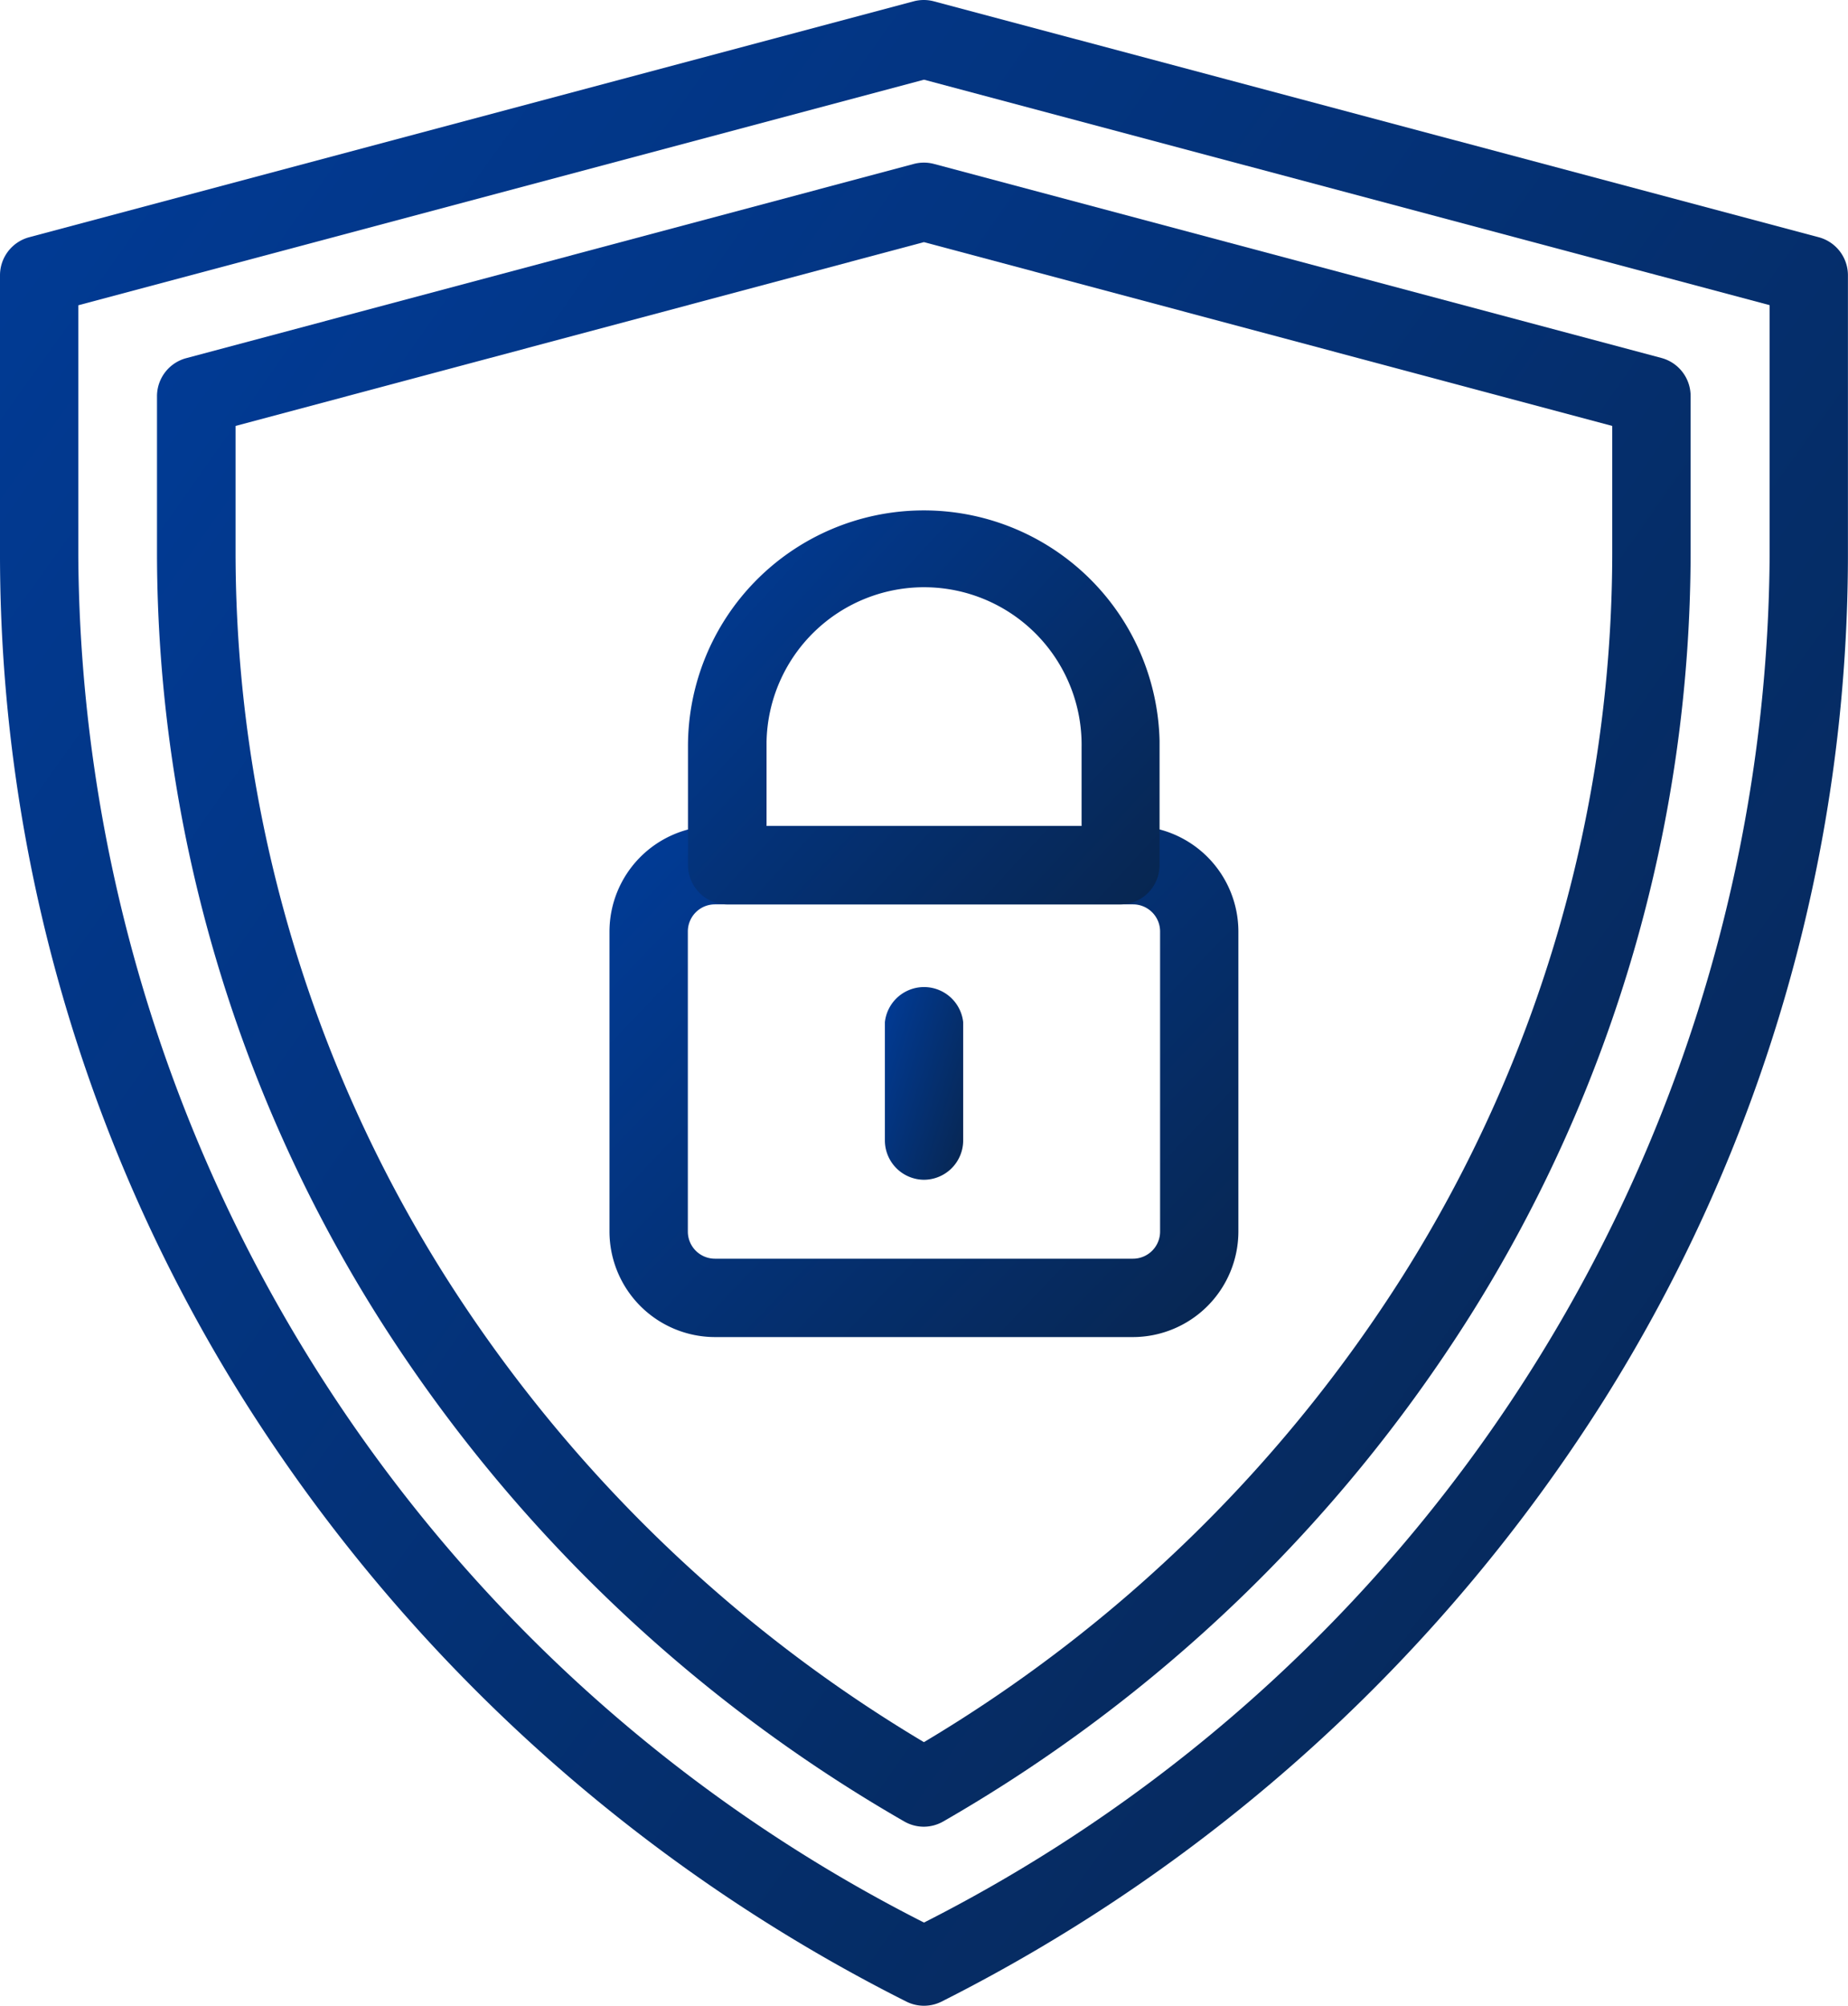
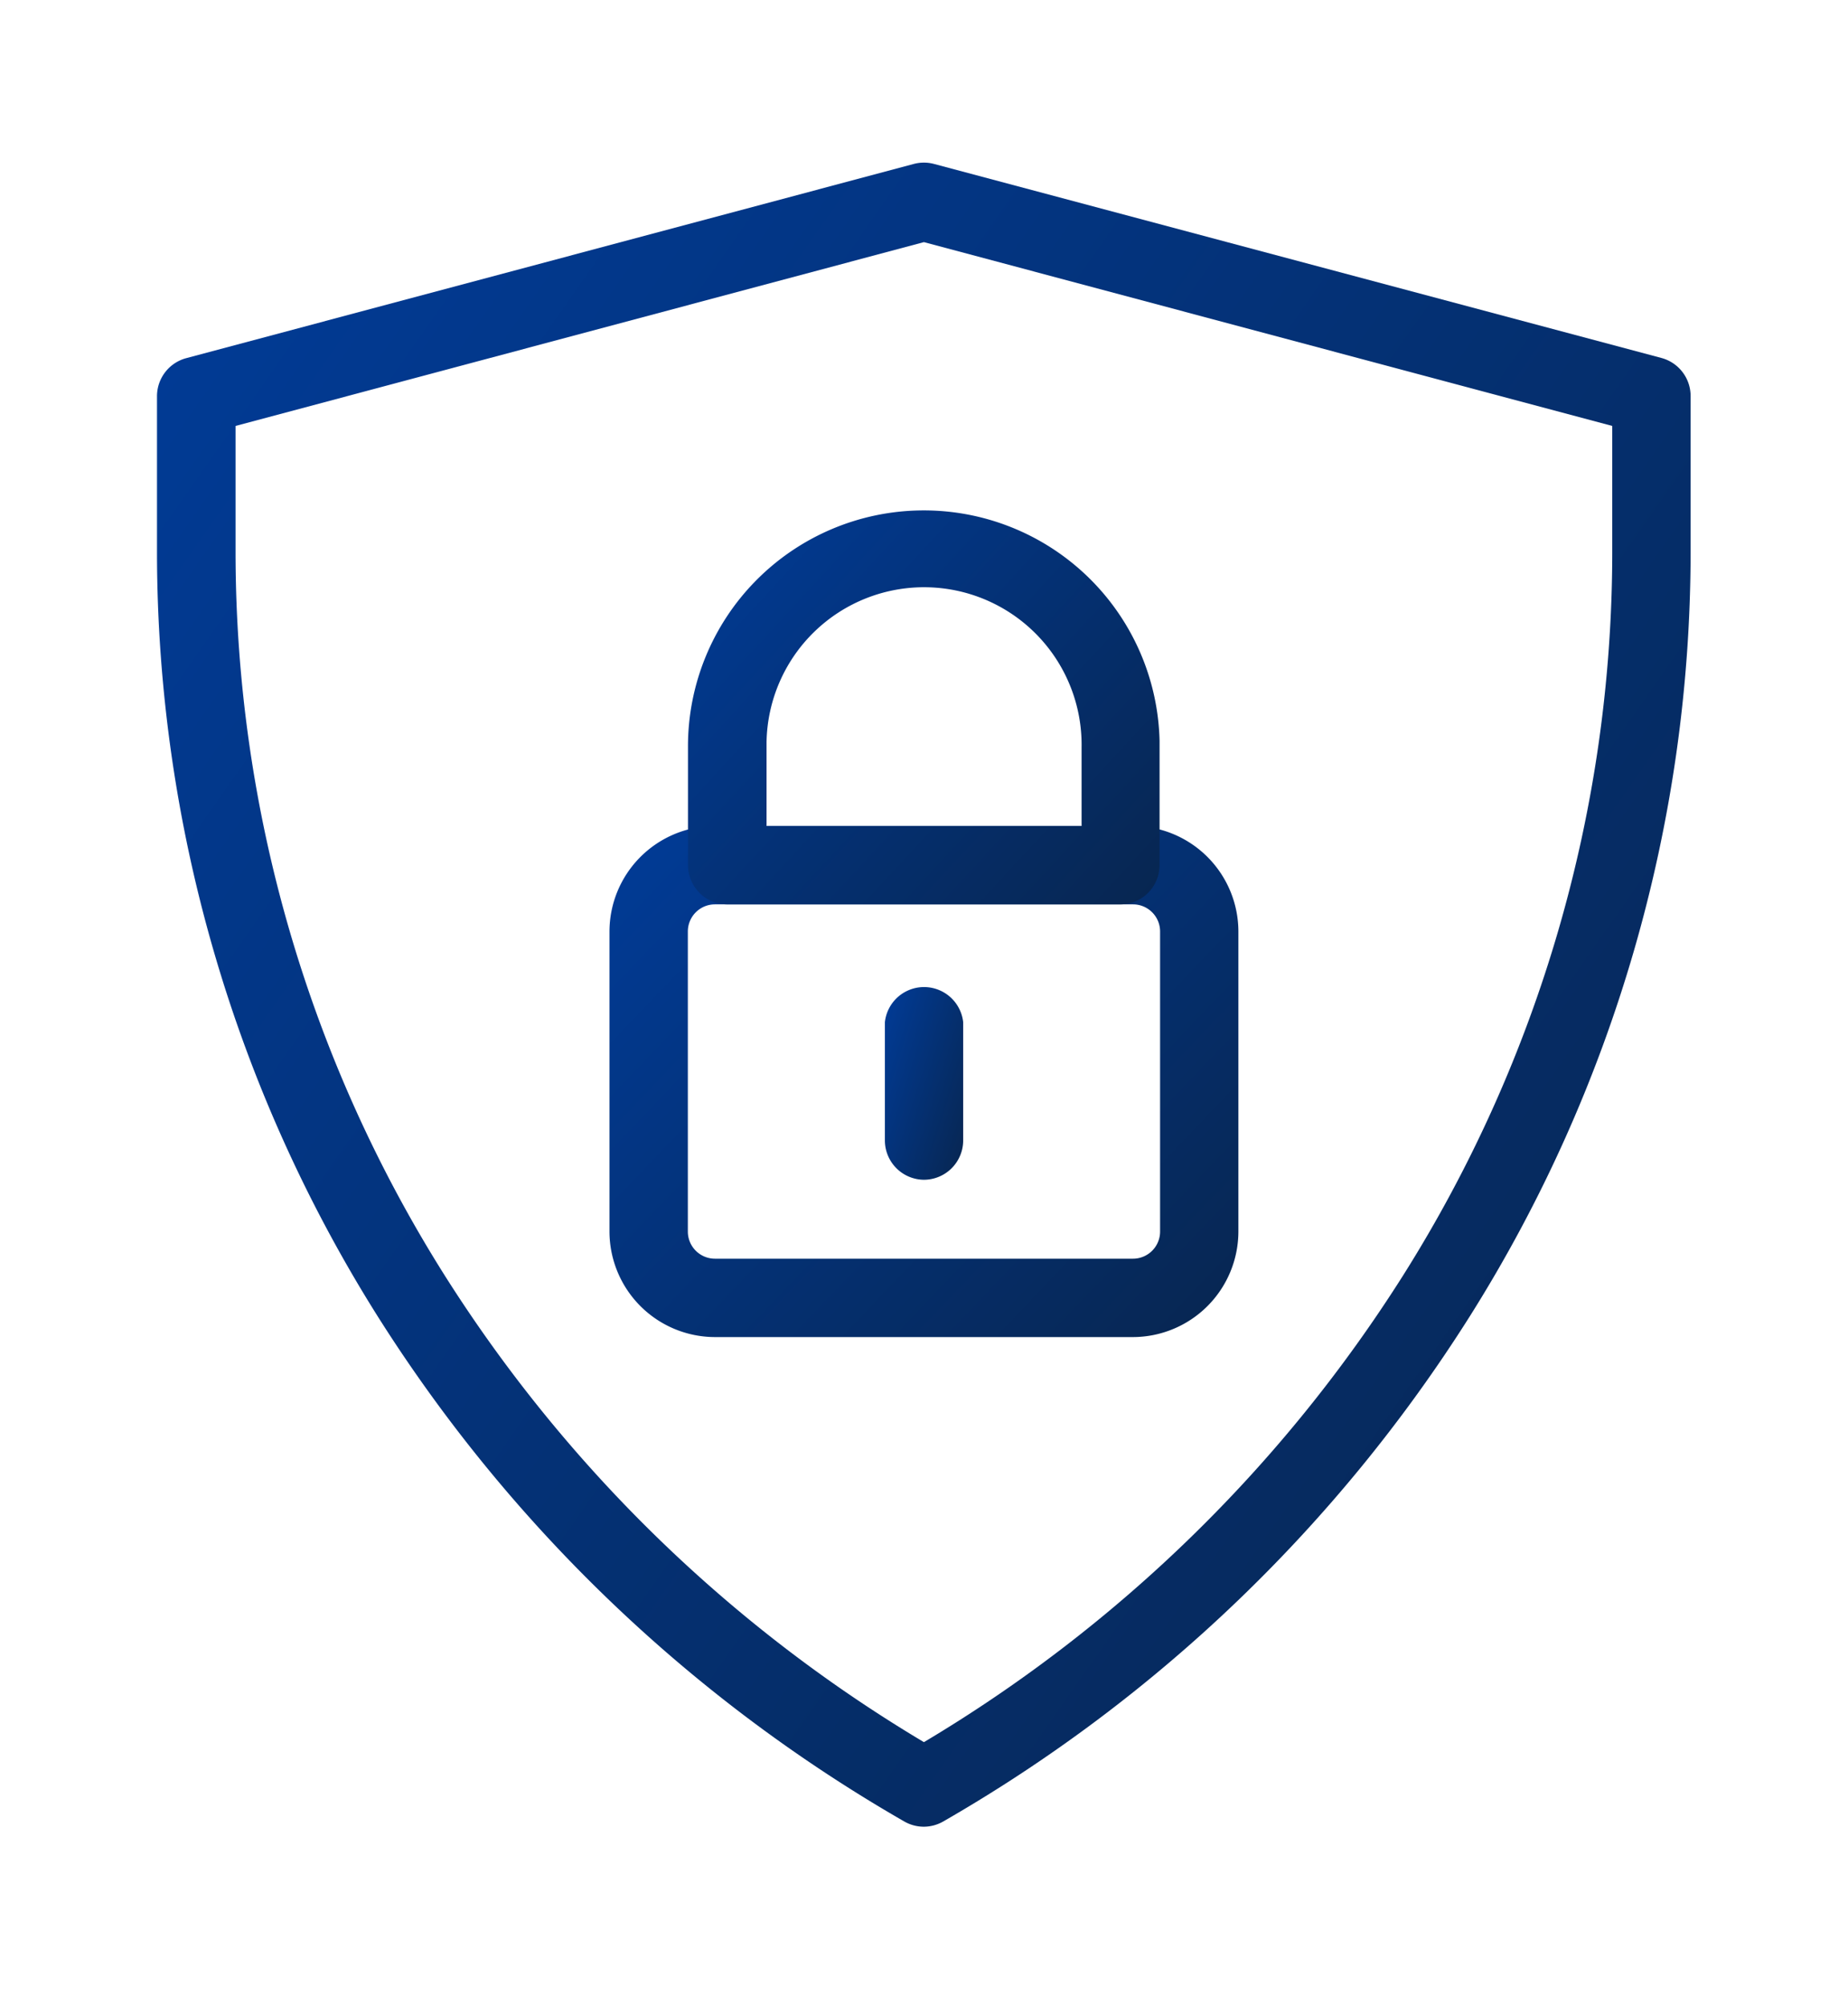
<svg xmlns="http://www.w3.org/2000/svg" width="28.156" height="30.552">
  <defs>
    <linearGradient id="a" x1="1.144" x2="-.179" y1="1" y2="-.025" gradientUnits="objectBoundingBox">
      <stop offset="0" stop-color="#08244a" />
      <stop offset="1" stop-color="#003ea0" />
    </linearGradient>
  </defs>
  <g fill="url(#a)">
-     <path d="M14.078 30.551a.6.6 0 0 1-.27-.064 25.45 25.45 0 0 1-10.087-9.152A24.2 24.2 0 0 1 0 8.467V4.191a.6.6 0 0 1 .443-.577L13.921.02a.6.6 0 0 1 .307 0l13.484 3.594a.6.6 0 0 1 .443.577v4.276a24.2 24.2 0 0 1-3.723 12.867 25.5 25.5 0 0 1-10.085 9.153.6.6 0 0 1-.269.064M1.193 4.65v3.819a23.5 23.5 0 0 0 12.885 20.815A23.51 23.51 0 0 0 26.962 8.467V4.648L14.078 1.214Z" data-name="パス 1975" />
    <path d="M14.077 27.824a.6.6 0 0 1-.3-.08 23.1 23.1 0 0 1-8.02-7.69A21.86 21.86 0 0 1 2.392 8.432v-2.4a.6.6 0 0 1 .443-.576l11.088-2.959a.6.6 0 0 1 .307 0l11.085 2.956a.6.6 0 0 1 .443.576v2.4a21.86 21.86 0 0 1-3.365 11.622 23.1 23.1 0 0 1-8.018 7.691.6.6 0 0 1-.298.082M3.589 6.488v1.944A20.66 20.66 0 0 0 6.771 19.42a21.9 21.9 0 0 0 7.306 7.116 21.9 21.9 0 0 0 7.305-7.116 20.66 20.66 0 0 0 3.182-10.988V6.488l-10.487-2.8Z" data-name="パス 1976" />
    <path d="M17.263 20.366h-6.371a1.61 1.61 0 0 1-1.606-1.606v-4.573a1.61 1.61 0 0 1 1.606-1.606h6.371a1.61 1.61 0 0 1 1.605 1.606v4.573a1.61 1.61 0 0 1-1.605 1.606m-6.371-6.591a.413.413 0 0 0-.412.412v4.573a.413.413 0 0 0 .412.412h6.371a.413.413 0 0 0 .412-.412v-4.573a.413.413 0 0 0-.412-.412Z" data-name="パス 1977" />
    <path d="M17.074 13.776h-5.992a.6.6 0 0 1-.6-.6v-1.8a3.593 3.593 0 0 1 7.185-.093v1.893a.6.6 0 0 1-.593.6m-5.395-1.193h4.8v-1.2a2.4 2.4 0 1 0-4.8-.076v.076Z" data-name="パス 1978" />
    <path d="M14.082 17.97a.6.6 0 0 1-.6-.6v-1.8a.6.6 0 0 1 1.193 0v1.8a.6.6 0 0 1-.6.6Z" data-name="パス 1979" />
  </g>
</svg>